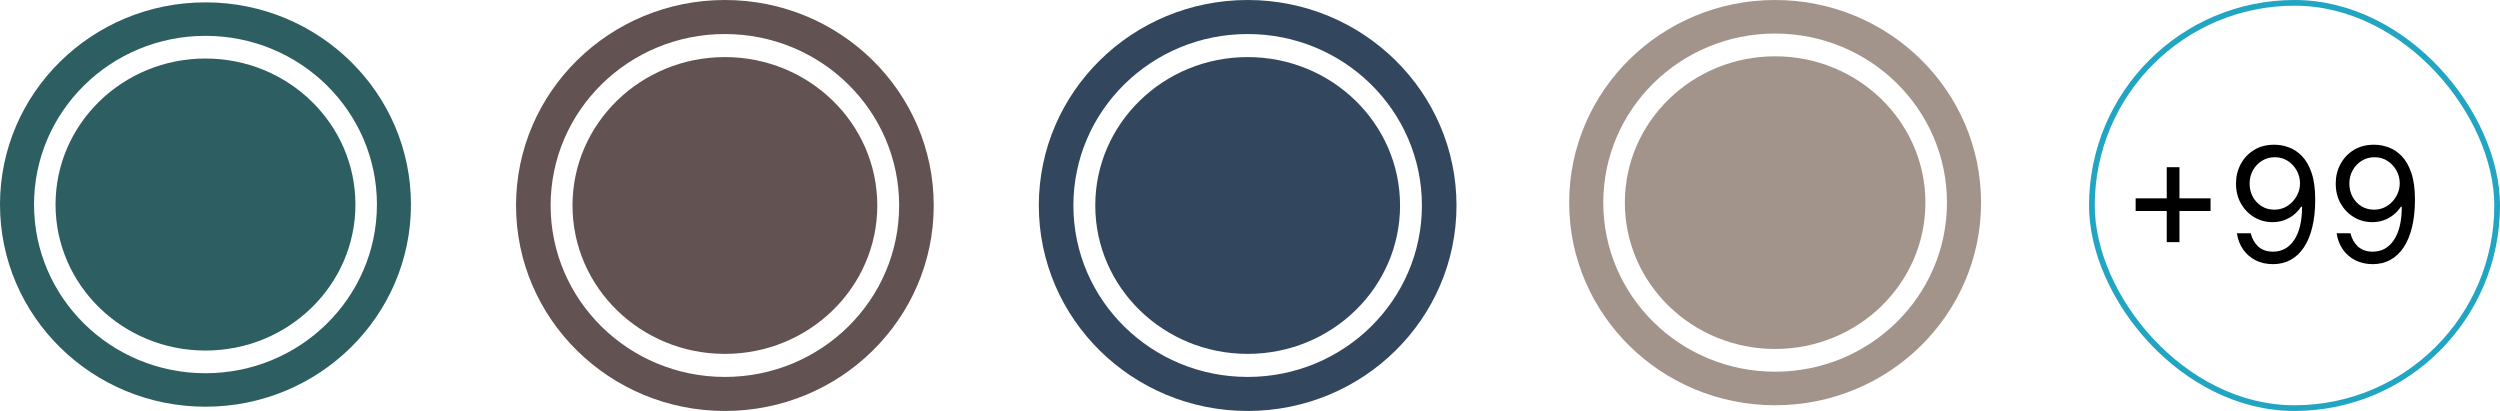
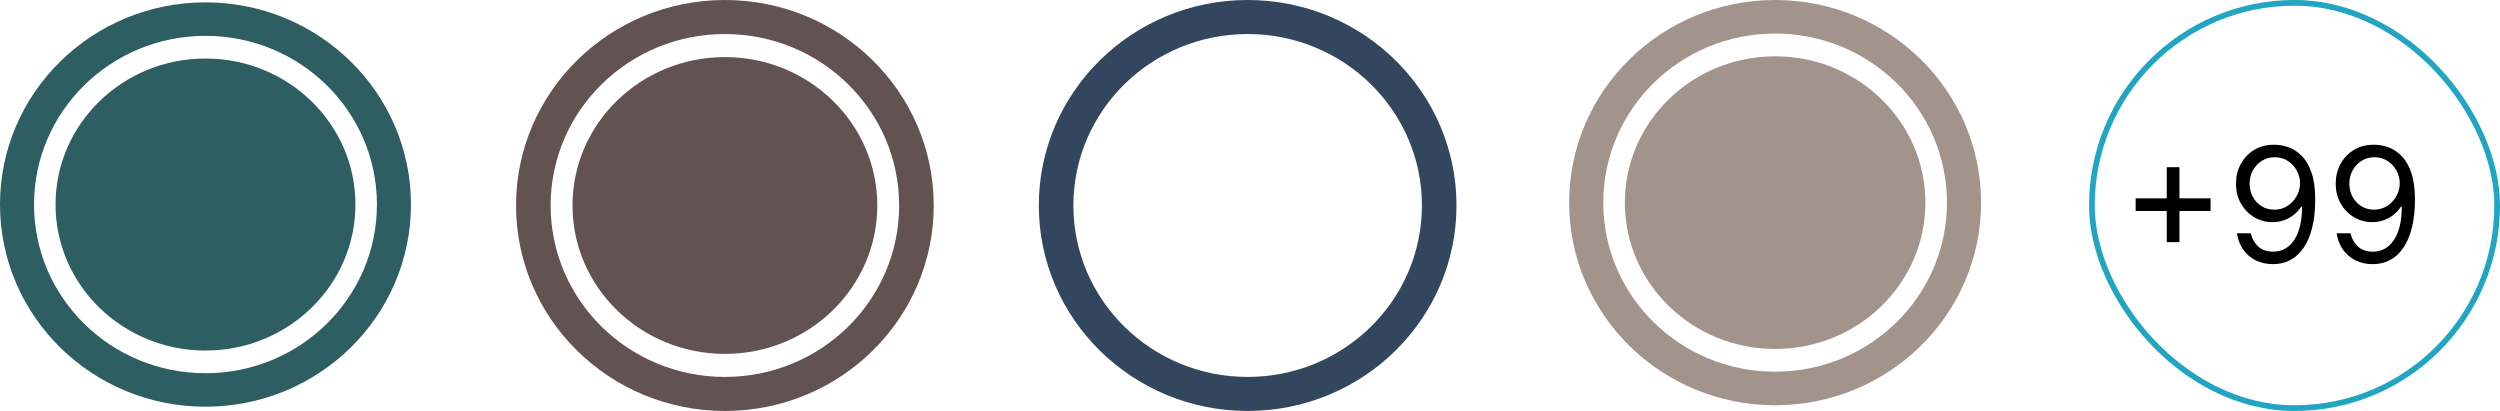
<svg xmlns="http://www.w3.org/2000/svg" width="438" height="72" viewBox="0 0 438 72" fill="none">
  <g clip-path="url(#clip0_770_2731)">
    <ellipse cx="36.001" cy="35.835" rx="26.27" ry="25.581" fill="#2D5E62" />
    <path d="M72 35.834C72 55.397 55.882 71.255 36 71.255C16.118 71.255 0 55.397 0 35.834C0 16.272 16.118 0.414 36 0.414C55.882 0.414 72 16.272 72 35.834ZM5.962 35.834C5.962 52.157 19.41 65.389 36 65.389C52.59 65.389 66.038 52.157 66.038 35.834C66.038 19.512 52.59 6.28 36 6.28C19.41 6.28 5.962 19.512 5.962 35.834Z" fill="#2D5E62" />
  </g>
  <g clip-path="url(#clip1_770_2731)">
    <ellipse cx="127.002" cy="36.001" rx="26.7" ry="26" fill="#625252" />
    <path d="M163.589 36C163.589 55.882 147.208 72 127 72C106.792 72 90.411 55.882 90.411 36C90.411 16.118 106.792 0 127 0C147.208 0 163.589 16.118 163.589 36ZM96.47 36C96.47 52.59 110.139 66.038 127 66.038C143.861 66.038 157.53 52.59 157.53 36C157.53 19.41 143.861 5.962 127 5.962C110.139 5.962 96.47 19.41 96.47 36Z" fill="#625252" />
  </g>
  <g clip-path="url(#clip2_770_2731)">
    <path d="M255.178 36C255.178 55.882 238.797 72 218.589 72C198.382 72 182 55.882 182 36C182 16.118 198.382 0 218.589 0C238.797 0 255.178 16.118 255.178 36ZM188.059 36C188.059 52.59 201.728 66.038 218.589 66.038C235.45 66.038 249.119 52.59 249.119 36C249.119 19.41 235.45 5.962 218.589 5.962C201.728 5.962 188.059 19.41 188.059 36Z" fill="#32475E" />
-     <ellipse cx="218.591" cy="36.001" rx="26.7" ry="26" fill="#32475E" />
  </g>
  <g clip-path="url(#clip3_770_2731)">
    <ellipse cx="311.003" cy="35.502" rx="26.33" ry="25.639" fill="#A3948B" />
    <path d="M347.082 35.501C347.082 55.107 330.928 71.001 311 71.001C291.073 71.001 274.919 55.107 274.919 35.501C274.919 15.894 291.073 0 311 0C330.928 0 347.082 15.894 347.082 35.501ZM280.894 35.501C280.894 51.86 294.373 65.123 311 65.123C327.628 65.123 341.107 51.86 341.107 35.501C341.107 19.141 327.628 5.879 311 5.879C294.373 5.879 280.894 19.141 280.894 35.501Z" fill="#A3948B" />
  </g>
  <rect x="366.5" y="0.5" width="71" height="71" rx="35.5" stroke="#21A5C2" />
  <path d="M379.614 42.42V29.296H381.841V42.42H379.614ZM374.165 36.972V34.744H387.29V36.972H374.165ZM398.548 25.358C399.383 25.365 400.218 25.524 401.054 25.835C401.889 26.147 402.651 26.664 403.341 27.386C404.03 28.102 404.583 29.08 405.001 30.32C405.419 31.559 405.627 33.114 405.627 34.983C405.627 36.793 405.455 38.4 405.11 39.805C404.772 41.204 404.282 42.384 403.639 43.345C403.002 44.306 402.227 45.035 401.312 45.533C400.404 46.03 399.377 46.278 398.23 46.278C397.09 46.278 396.072 46.053 395.177 45.602C394.289 45.145 393.56 44.512 392.99 43.703C392.426 42.888 392.065 41.943 391.906 40.869H394.332C394.551 41.804 394.985 42.576 395.635 43.186C396.291 43.789 397.156 44.091 398.23 44.091C399.801 44.091 401.04 43.405 401.949 42.033C402.863 40.66 403.321 38.722 403.321 36.216H403.162C402.79 36.773 402.35 37.253 401.839 37.658C401.329 38.062 400.762 38.374 400.139 38.592C399.516 38.811 398.853 38.92 398.15 38.92C396.984 38.92 395.913 38.632 394.939 38.055C393.971 37.472 393.195 36.673 392.612 35.659C392.035 34.638 391.747 33.472 391.747 32.159C391.747 30.913 392.025 29.773 392.582 28.739C393.145 27.698 393.934 26.869 394.949 26.253C395.969 25.636 397.169 25.338 398.548 25.358ZM398.548 27.546C397.713 27.546 396.96 27.754 396.291 28.172C395.628 28.583 395.101 29.14 394.71 29.842C394.325 30.538 394.133 31.311 394.133 32.159C394.133 33.008 394.319 33.78 394.69 34.476C395.068 35.165 395.582 35.715 396.231 36.126C396.887 36.531 397.633 36.733 398.468 36.733C399.098 36.733 399.685 36.61 400.228 36.365C400.772 36.113 401.246 35.772 401.65 35.341C402.061 34.903 402.383 34.41 402.615 33.859C402.847 33.303 402.963 32.722 402.963 32.119C402.963 31.324 402.77 30.578 402.386 29.882C402.008 29.186 401.484 28.623 400.815 28.192C400.152 27.761 399.396 27.546 398.548 27.546ZM416.021 25.358C416.856 25.365 417.691 25.524 418.526 25.835C419.362 26.147 420.124 26.664 420.813 27.386C421.503 28.102 422.056 29.08 422.474 30.32C422.891 31.559 423.1 33.114 423.1 34.983C423.1 36.793 422.928 38.4 422.583 39.805C422.245 41.204 421.754 42.384 421.112 43.345C420.475 44.306 419.7 45.035 418.785 45.533C417.877 46.03 416.849 46.278 415.702 46.278C414.562 46.278 413.545 46.053 412.65 45.602C411.762 45.145 411.032 44.512 410.462 43.703C409.899 42.888 409.538 41.943 409.379 40.869H411.805C412.023 41.804 412.458 42.576 413.107 43.186C413.763 43.789 414.629 44.091 415.702 44.091C417.273 44.091 418.513 43.405 419.421 42.033C420.336 40.66 420.793 38.722 420.793 36.216H420.634C420.263 36.773 419.822 37.253 419.312 37.658C418.801 38.062 418.235 38.374 417.612 38.592C416.988 38.811 416.326 38.92 415.623 38.92C414.456 38.92 413.386 38.632 412.411 38.055C411.443 37.472 410.668 36.673 410.085 35.659C409.508 34.638 409.219 33.472 409.219 32.159C409.219 30.913 409.498 29.773 410.055 28.739C410.618 27.698 411.407 26.869 412.421 26.253C413.442 25.636 414.642 25.338 416.021 25.358ZM416.021 27.546C415.185 27.546 414.433 27.754 413.763 28.172C413.101 28.583 412.574 29.14 412.183 29.842C411.798 30.538 411.606 31.311 411.606 32.159C411.606 33.008 411.791 33.78 412.163 34.476C412.54 35.165 413.054 35.715 413.704 36.126C414.36 36.531 415.106 36.733 415.941 36.733C416.571 36.733 417.157 36.61 417.701 36.365C418.245 36.113 418.719 35.772 419.123 35.341C419.534 34.903 419.855 34.41 420.087 33.859C420.319 33.303 420.435 32.722 420.435 32.119C420.435 31.324 420.243 30.578 419.859 29.882C419.481 29.186 418.957 28.623 418.288 28.192C417.625 27.761 416.869 27.546 416.021 27.546Z" fill="black" />
  <defs>
    <clipPath id="clip0_770_2731">
      <rect width="72" height="72" fill="white" />
    </clipPath>
    <clipPath id="clip1_770_2731">
      <rect width="74" height="72" fill="white" transform="translate(90)" />
    </clipPath>
    <clipPath id="clip2_770_2731">
      <rect width="74" height="72" fill="white" transform="translate(182)" />
    </clipPath>
    <clipPath id="clip3_770_2731">
      <rect width="74" height="72" fill="white" transform="translate(274)" />
    </clipPath>
  </defs>
</svg>